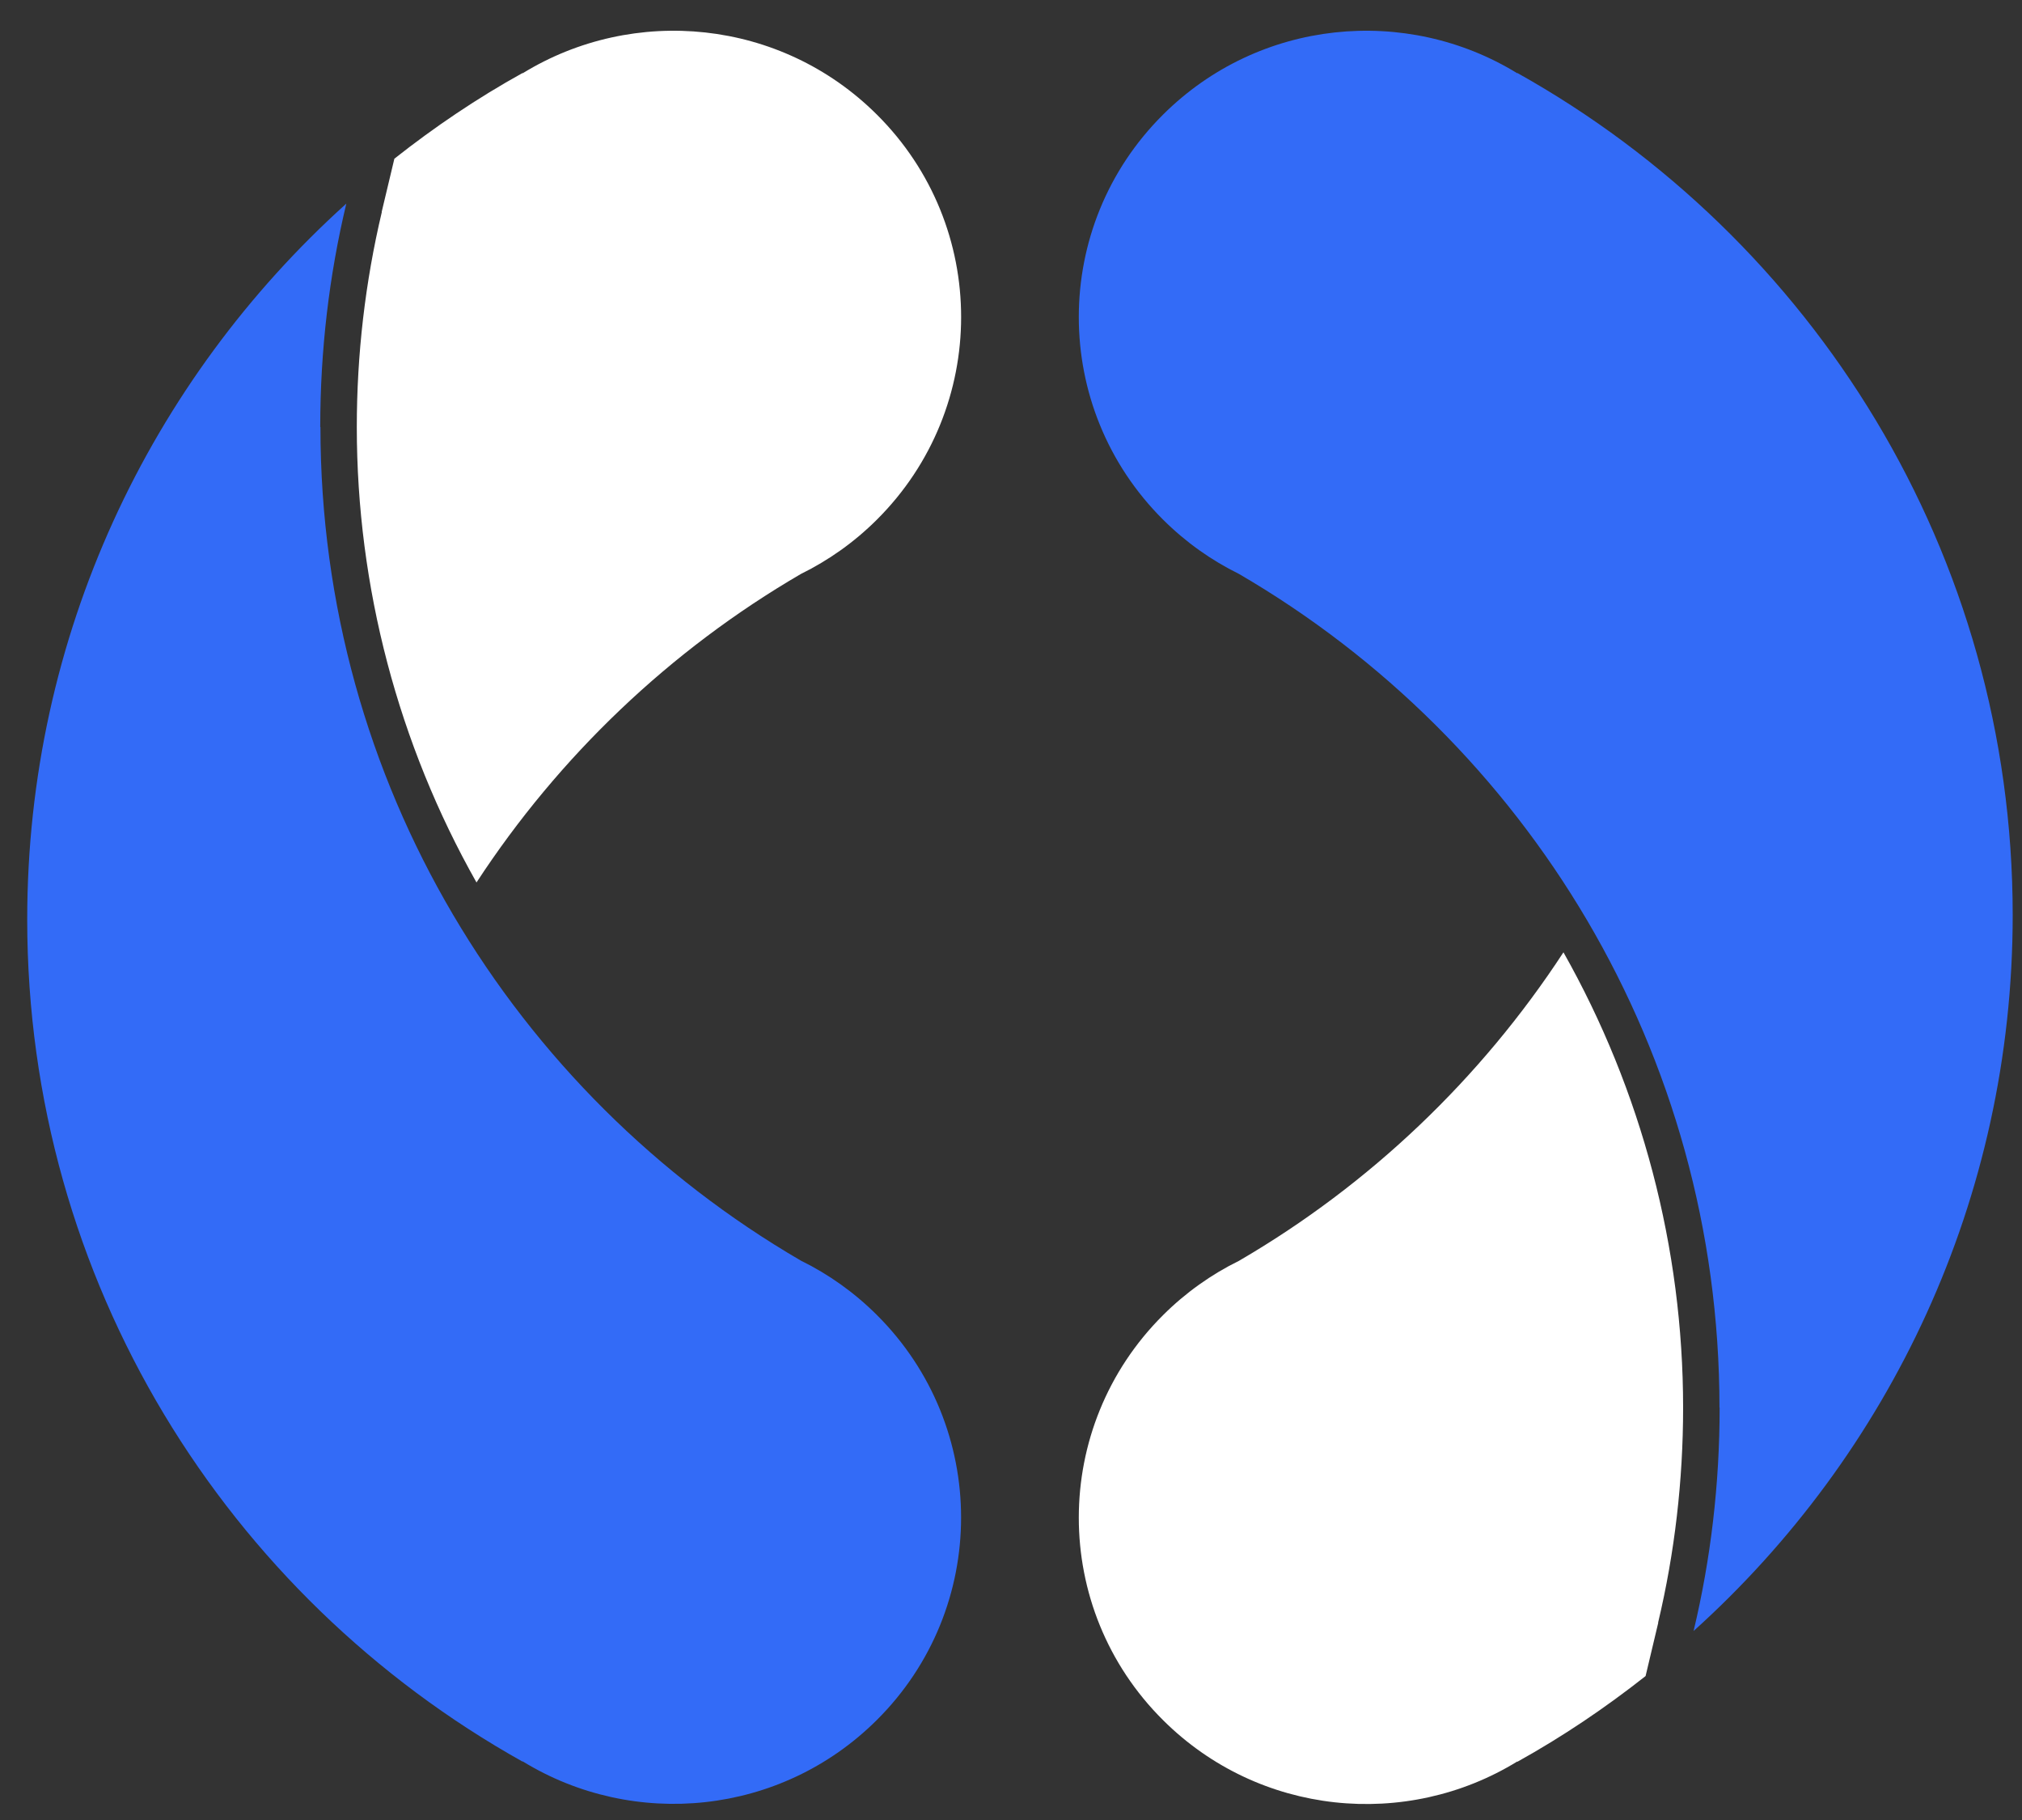
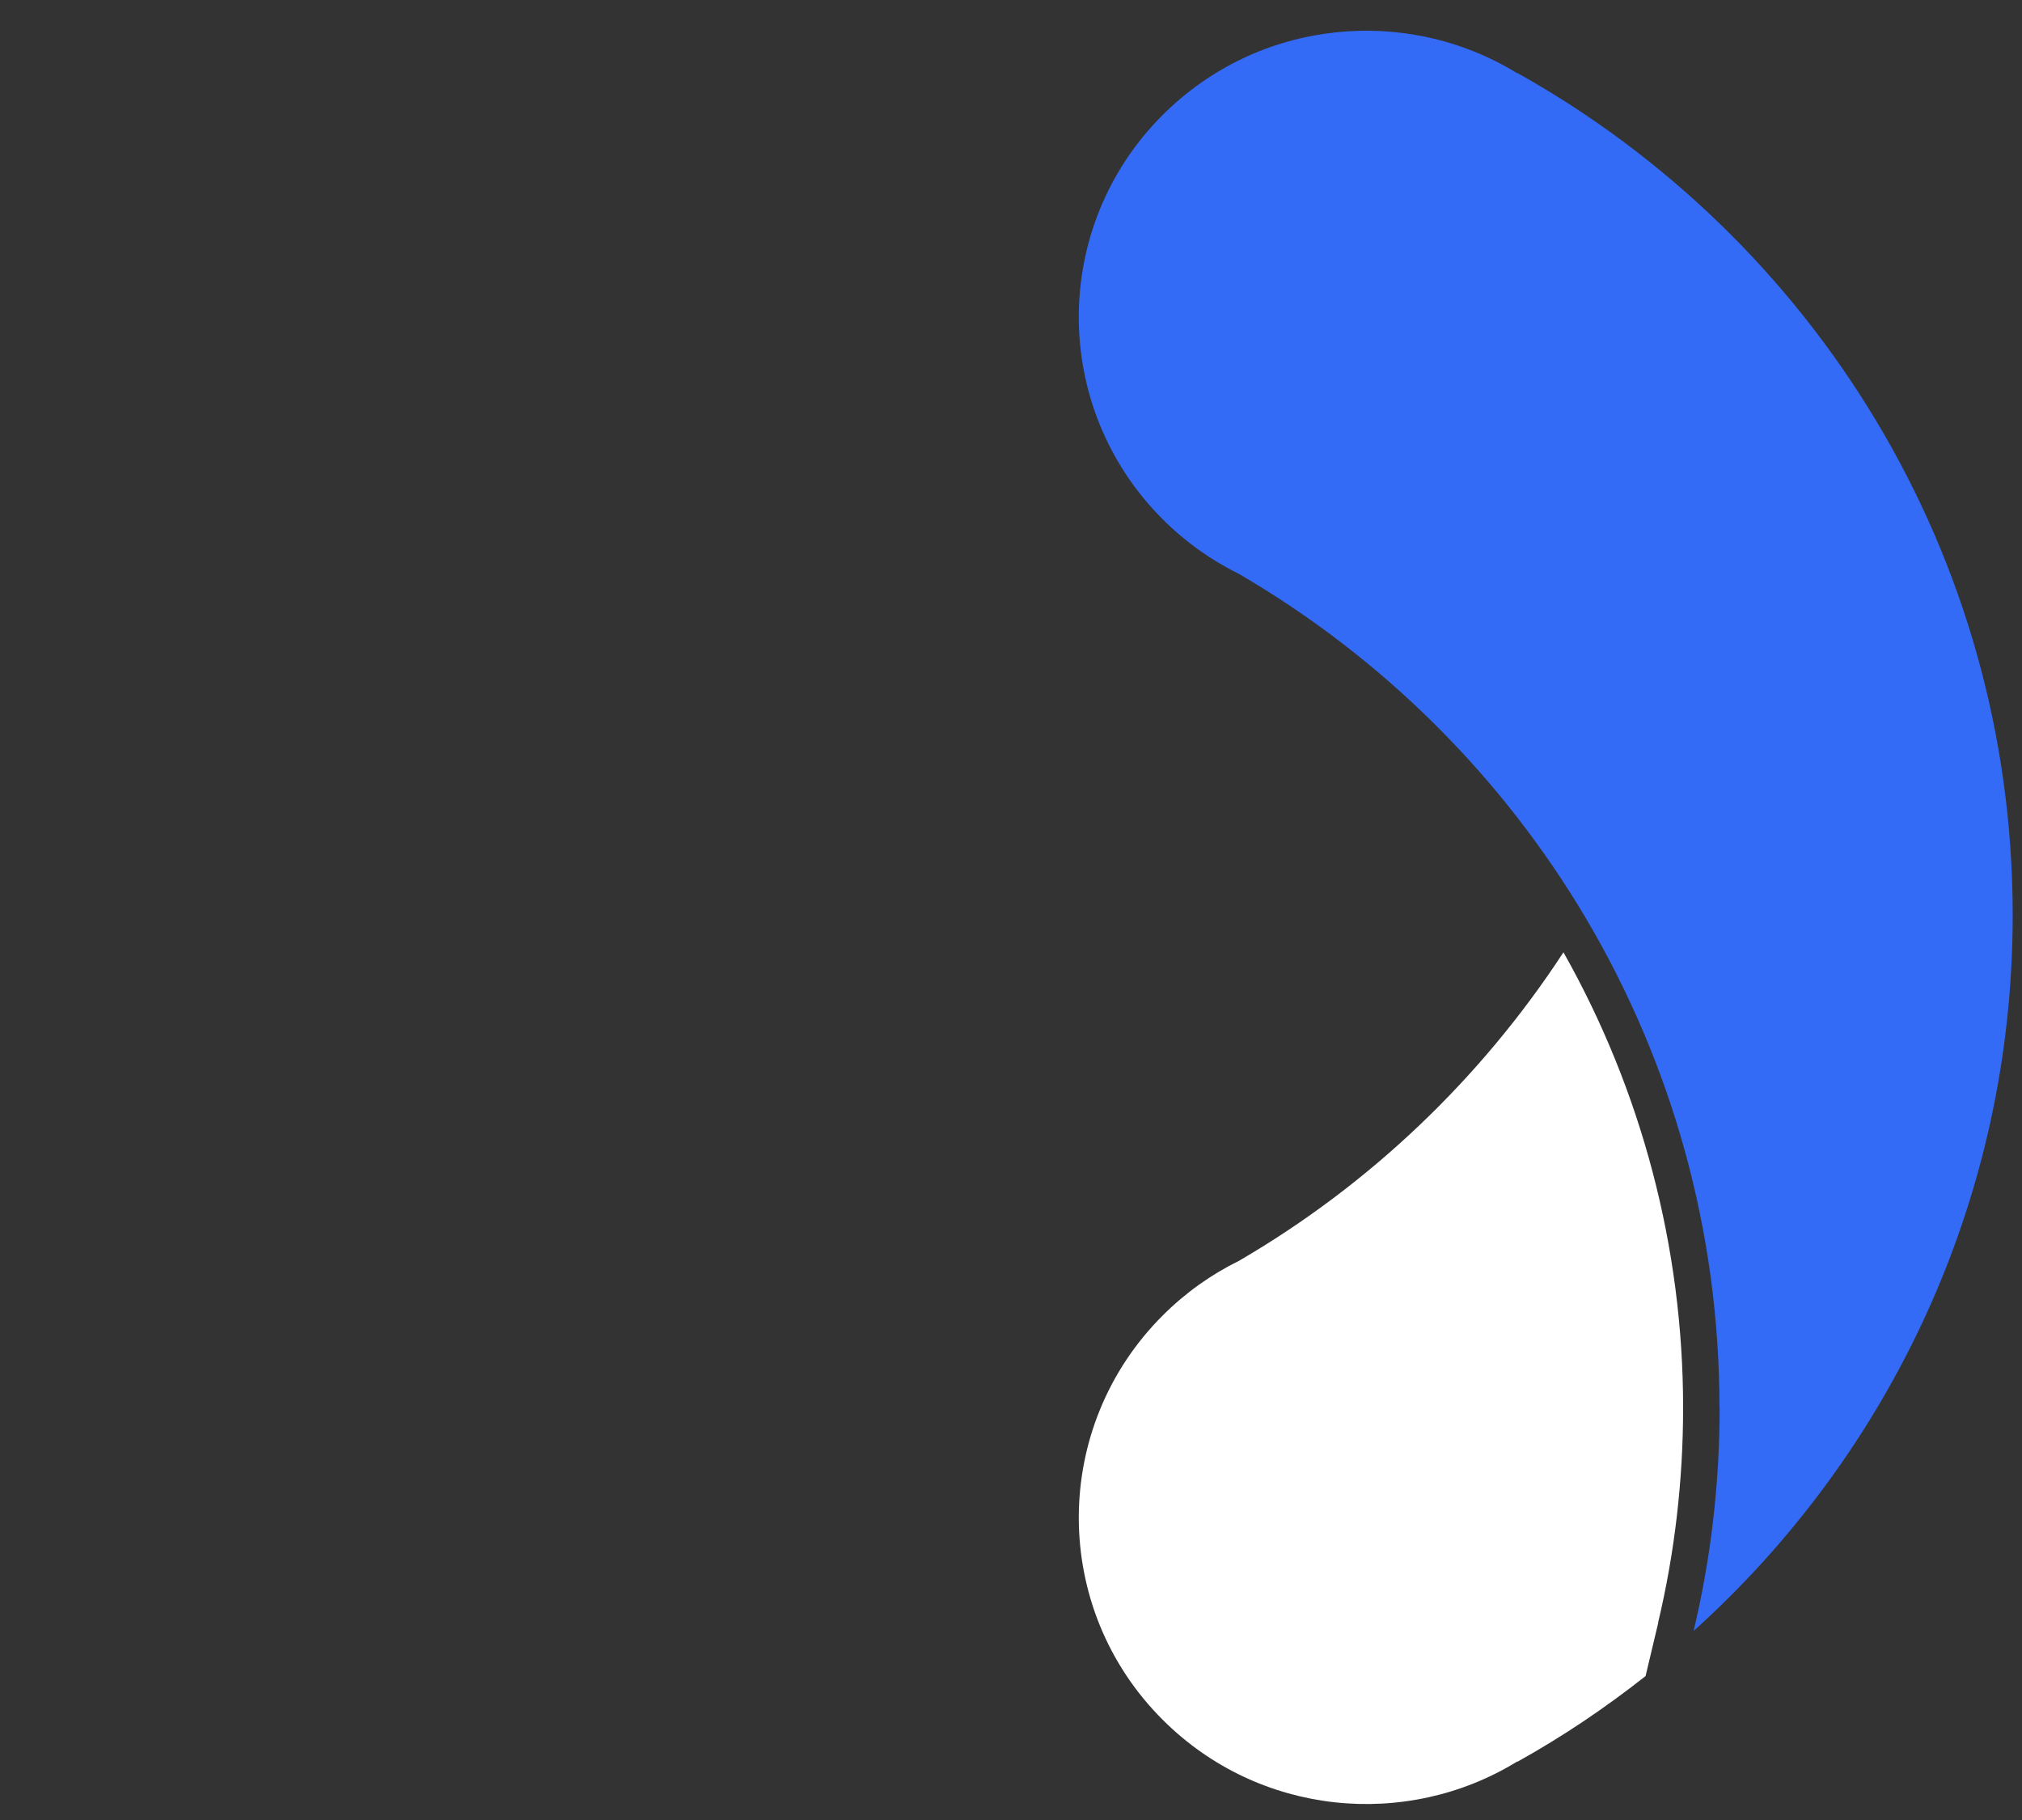
<svg xmlns="http://www.w3.org/2000/svg" width="50" height="45" viewBox="0 0 50 45" fill="none">
  <rect x="0" y="0" width="50" height="45" fill="#333333" stroke="none" />
-   <path d="M7.924 10.559C7.924 19.352 12.698 27.031 19.805 31.17C20.483 31.503 21.119 31.951 21.683 32.513C24.46 35.279 24.46 39.765 21.683 42.527C19.304 44.896 15.666 45.234 12.923 43.549V43.557C5.608 39.469 0.673 31.677 0.673 22.735C0.673 15.712 3.717 9.402 8.564 5.034C8.14 6.808 7.919 8.658 7.919 10.559H7.924Z" fill="#336BF7" />
-   <path d="M9.442 5.241C9.031 6.973 8.823 8.764 8.823 10.559C8.823 14.512 9.849 18.398 11.783 21.819C13.822 18.698 16.57 16.075 19.805 14.191C20.484 13.857 21.12 13.41 21.684 12.848C24.461 10.082 24.461 5.596 21.684 2.834C19.305 0.465 15.667 0.127 12.924 1.812V1.804C11.804 2.424 10.748 3.138 9.752 3.924L9.438 5.241H9.442Z" fill="white" />
  <path d="M42.519 34.802C42.519 26.009 37.745 18.33 30.638 14.191C29.96 13.857 29.324 13.41 28.76 12.848C25.982 10.082 25.982 5.596 28.76 2.834C31.139 0.465 34.777 0.127 37.52 1.812V1.804C44.834 5.892 49.77 13.684 49.77 22.626C49.77 29.649 46.726 35.959 41.879 40.327C42.303 38.553 42.523 36.703 42.523 34.802H42.519Z" fill="#336BF7" />
  <path d="M41.001 40.123C41.413 38.392 41.62 36.601 41.62 34.806C41.62 30.853 40.594 26.967 38.661 23.546C36.621 26.667 33.873 29.29 30.638 31.174C29.96 31.507 29.324 31.955 28.76 32.517C25.982 35.283 25.982 39.769 28.76 42.531C31.139 44.9 34.777 45.238 37.52 43.553V43.561C38.639 42.94 39.695 42.227 40.692 41.441L41.005 40.123H41.001Z" fill="white" />
</svg>